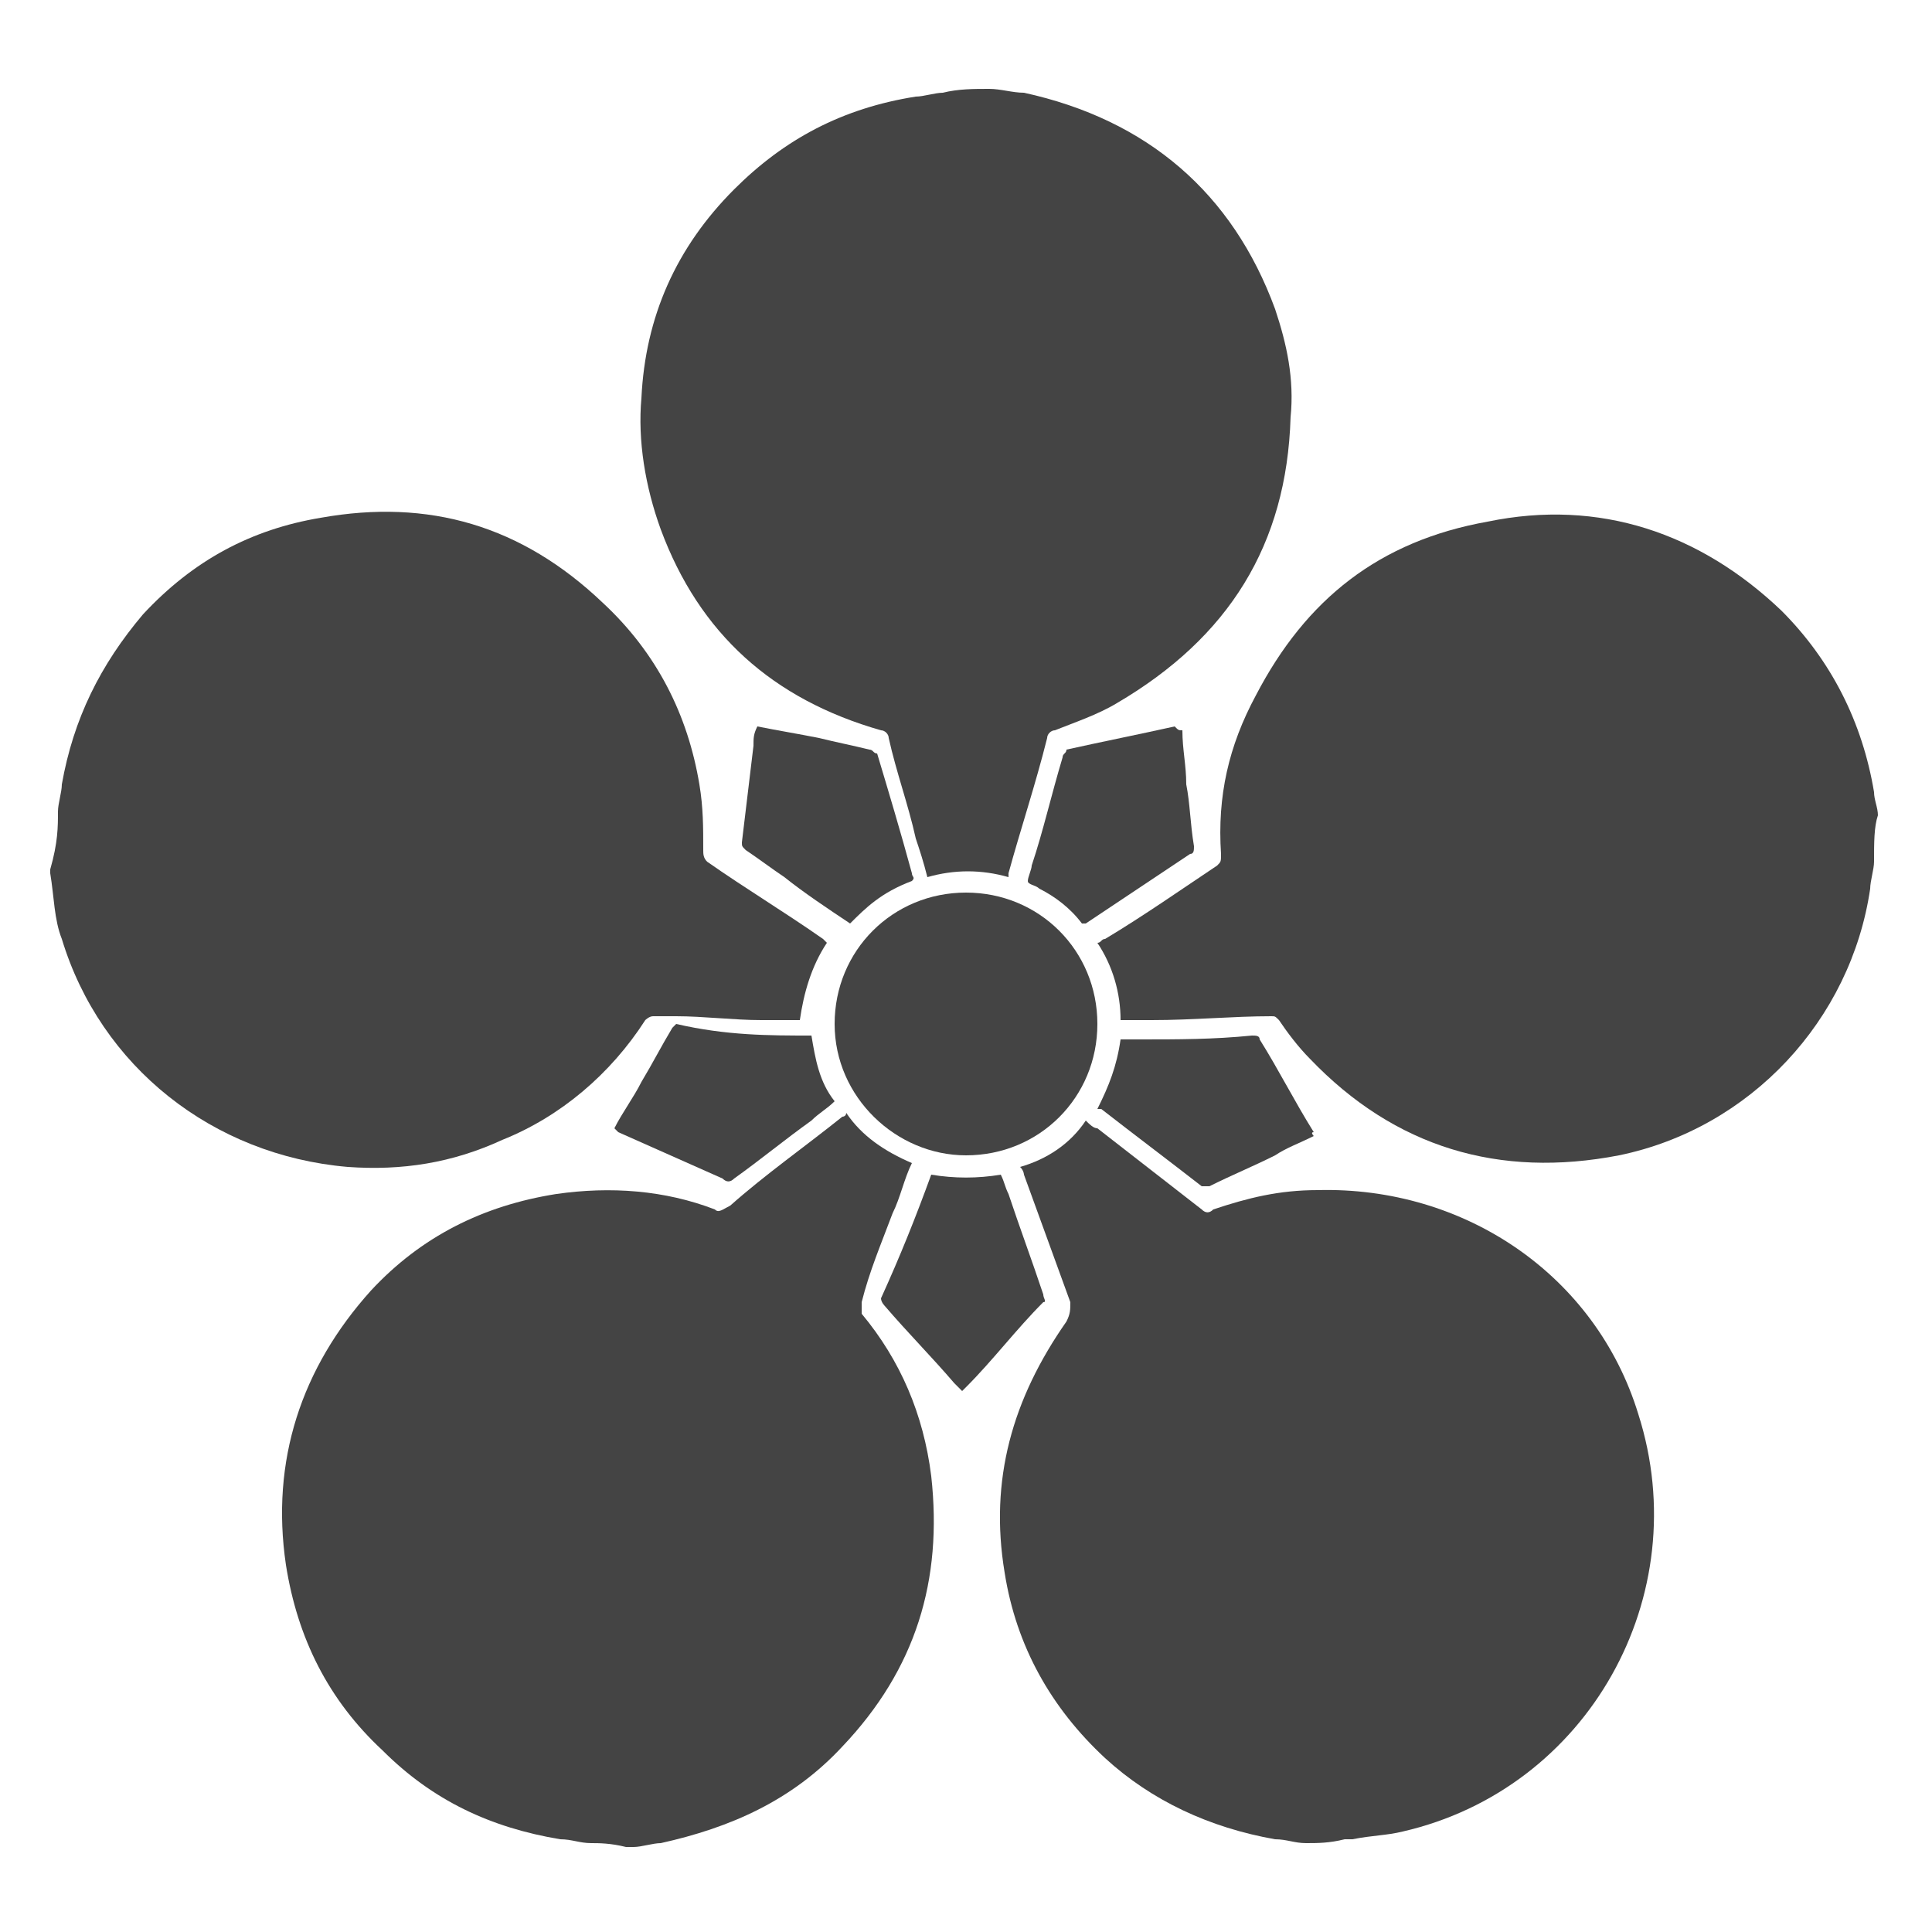
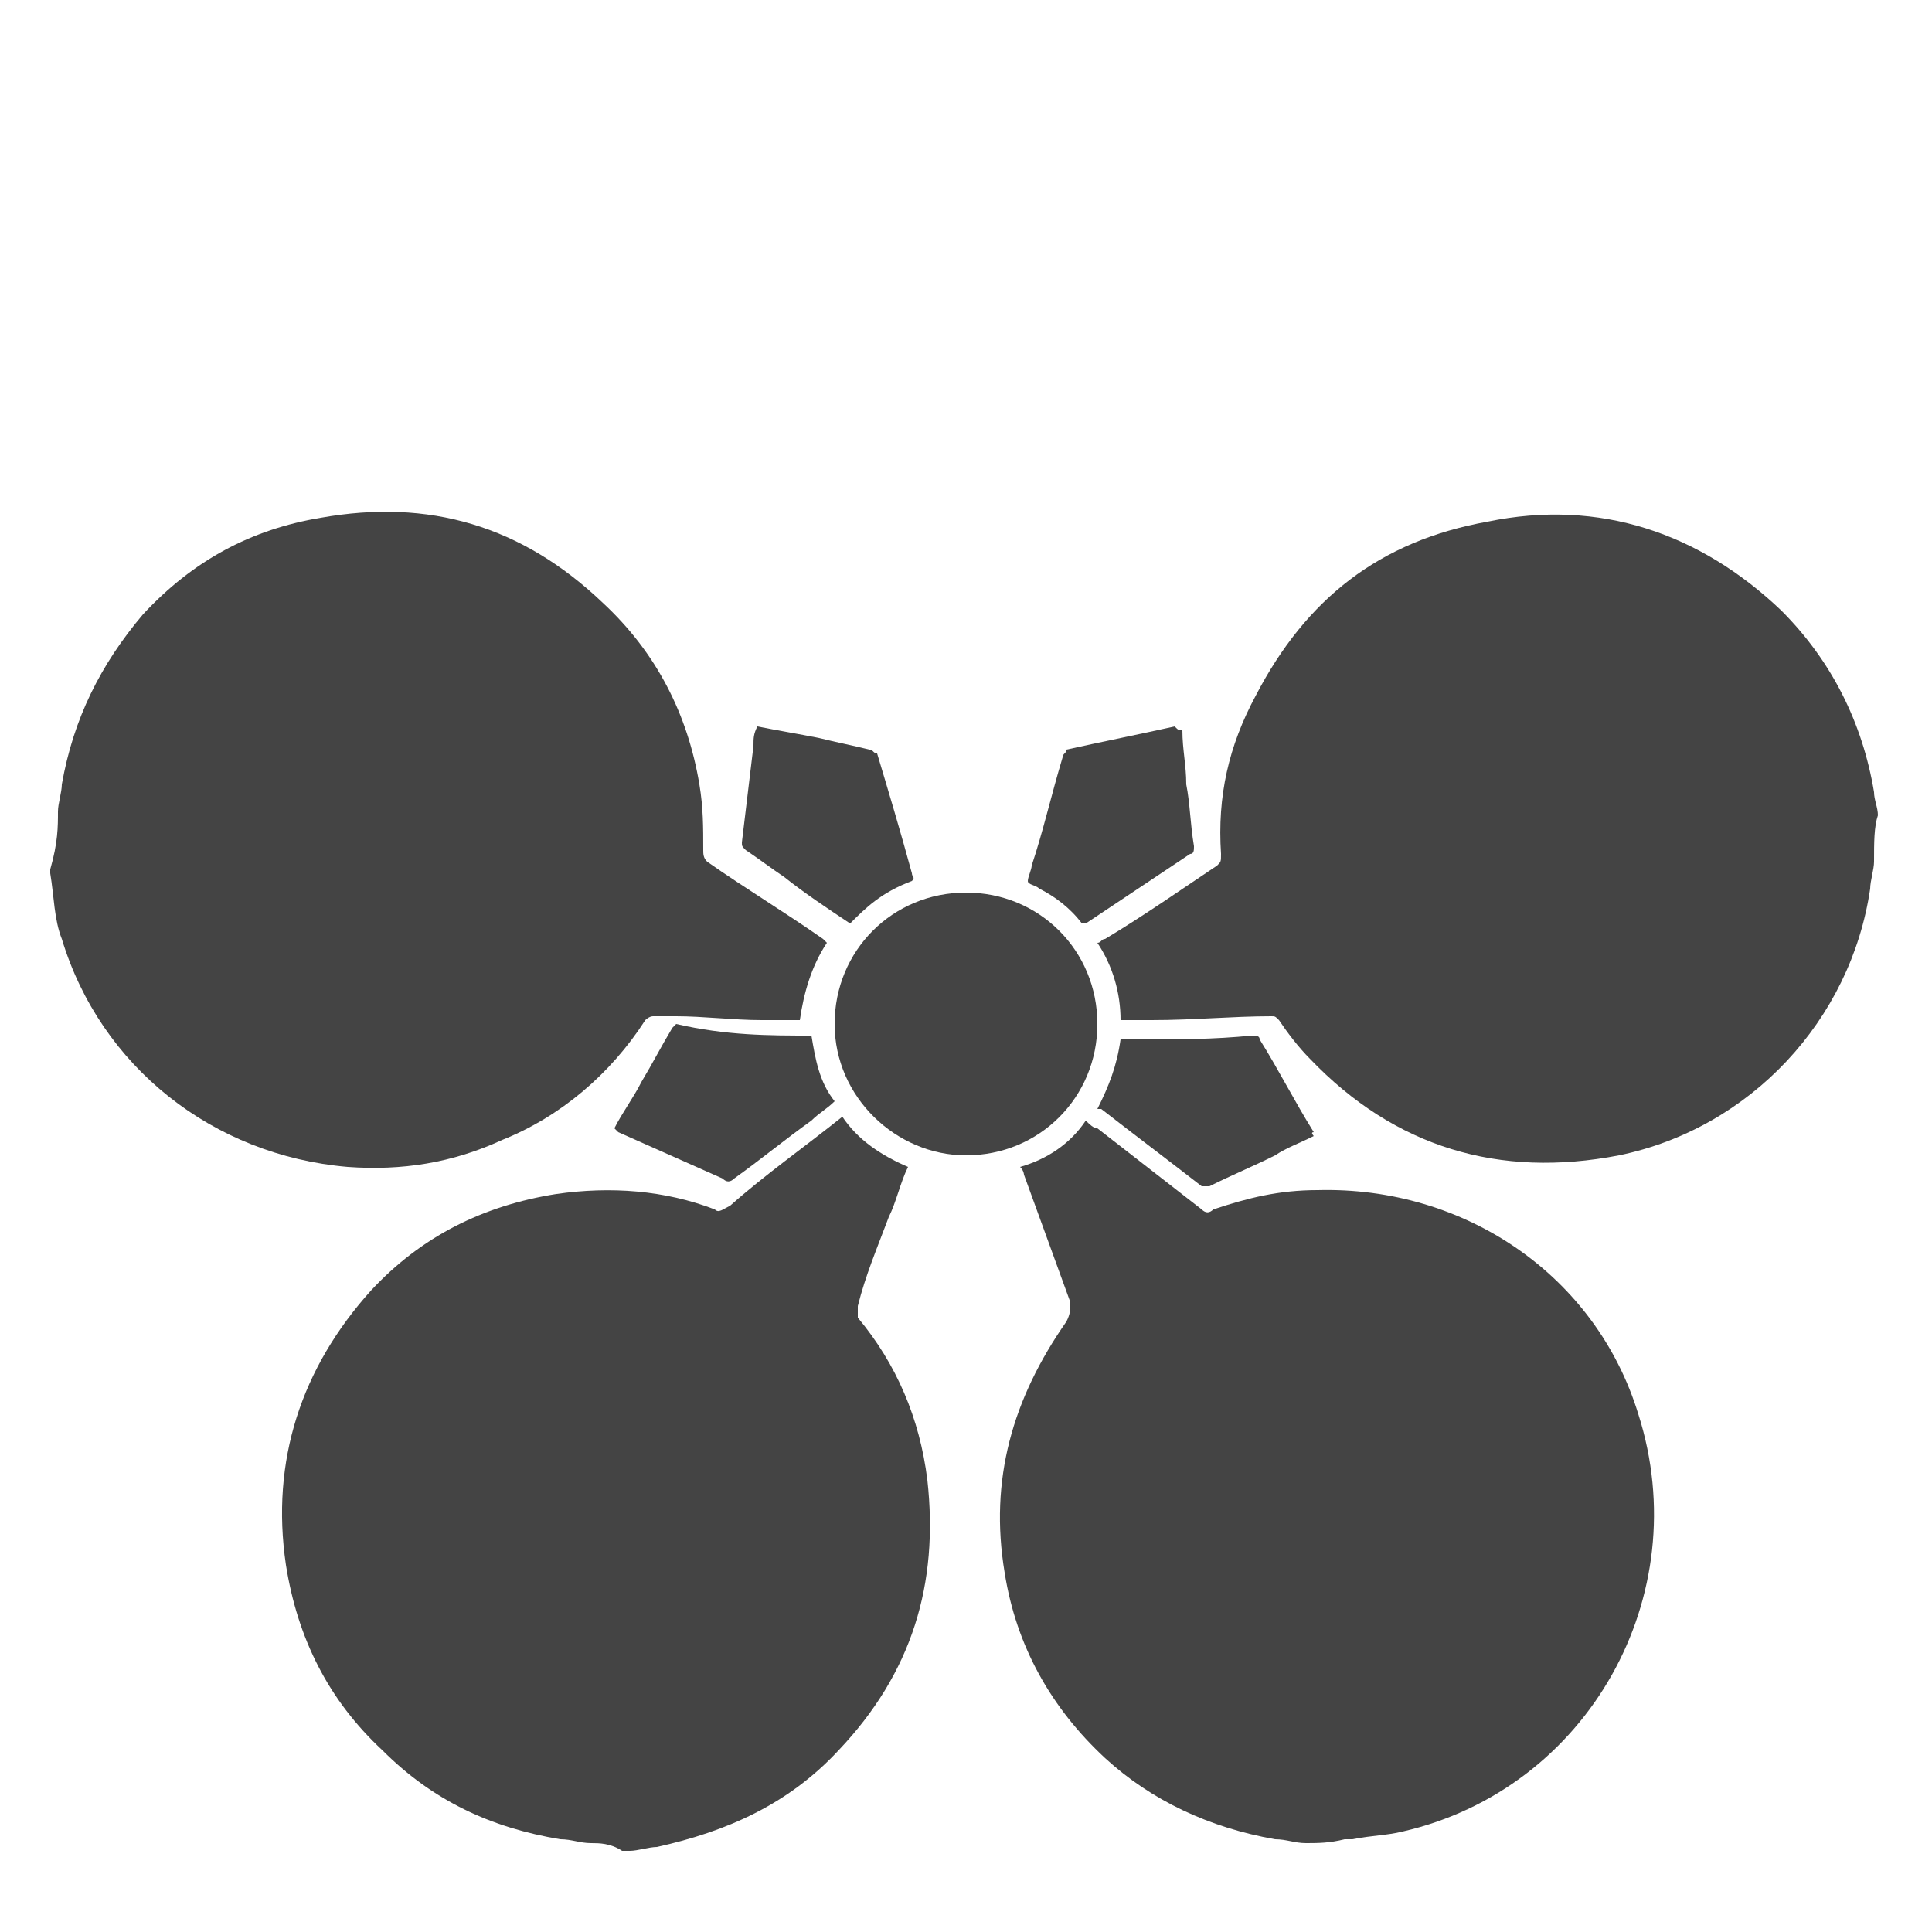
<svg xmlns="http://www.w3.org/2000/svg" version="1.1" id="layer_1" x="0px" y="0px" width="50px" height="50px" viewBox="0 0 50 50" style="enable-background:new 0 0 50 50;" xml:space="preserve">
  <style>
.white {fill:#444444;}
</style>
  <g class="white">
-     <path d="M15.3,47.7c-0.3,0-0.5-0.1-0.8-0.1c-1.8-0.3-3.3-1-4.6-2.3c-1.4-1.3-2.2-2.9-2.5-4.8c-0.4-2.7,0.4-5.1,2.2-7.1   c1.3-1.4,2.9-2.2,4.8-2.5c1.4-0.2,2.8-0.1,4.1,0.4c0.1,0.1,0.2,0,0.4-0.1c0.9-0.8,1.9-1.5,2.9-2.3c0,0,0.1,0,0.1-0.1   c0.4,0.6,1,1,1.7,1.3c-0.2,0.4-0.3,0.9-0.5,1.3c-0.3,0.8-0.6,1.5-0.8,2.3c0,0.1,0,0.2,0,0.3c1,1.2,1.6,2.6,1.8,4.2   c0.3,2.7-0.4,5-2.3,7c-1.3,1.4-2.9,2.1-4.7,2.5c-0.2,0-0.5,0.1-0.7,0.1c-0.1,0-0.1,0-0.2,0C15.8,47.7,15.5,47.7,15.3,47.7z" />
+     <path d="M15.3,47.7c-0.3,0-0.5-0.1-0.8-0.1c-1.8-0.3-3.3-1-4.6-2.3c-1.4-1.3-2.2-2.9-2.5-4.8c-0.4-2.7,0.4-5.1,2.2-7.1   c1.3-1.4,2.9-2.2,4.8-2.5c1.4-0.2,2.8-0.1,4.1,0.4c0.1,0.1,0.2,0,0.4-0.1c0.9-0.8,1.9-1.5,2.9-2.3c0.4,0.6,1,1,1.7,1.3c-0.2,0.4-0.3,0.9-0.5,1.3c-0.3,0.8-0.6,1.5-0.8,2.3c0,0.1,0,0.2,0,0.3c1,1.2,1.6,2.6,1.8,4.2   c0.3,2.7-0.4,5-2.3,7c-1.3,1.4-2.9,2.1-4.7,2.5c-0.2,0-0.5,0.1-0.7,0.1c-0.1,0-0.1,0-0.2,0C15.8,47.7,15.5,47.7,15.3,47.7z" />
    <path d="M48.5,22.3c0,0.2-0.1,0.5-0.1,0.7c-0.5,3.4-3.1,6.2-6.5,6.9c-3.1,0.6-5.8-0.2-8-2.5c-0.3-0.3-0.6-0.7-0.8-1   c-0.1-0.1-0.1-0.1-0.2-0.1c-1,0-2,0.1-3.1,0.1c-0.3,0-0.5,0-0.8,0c0-0.7-0.2-1.4-0.6-2c0.1,0,0.1-0.1,0.2-0.1c1-0.6,2-1.3,2.9-1.9   c0.1-0.1,0.1-0.1,0.1-0.3c-0.1-1.5,0.2-2.8,0.9-4.1c1.3-2.5,3.2-4,6-4.5c2.9-0.6,5.5,0.3,7.6,2.3c1.3,1.3,2.1,2.9,2.4,4.7   c0,0.2,0.1,0.4,0.1,0.6C48.5,21.4,48.5,21.8,48.5,22.3z" />
    <path d="M1.5,21c0-0.2,0.1-0.5,0.1-0.7c0.3-1.7,1-3.1,2.1-4.4c1.3-1.4,2.8-2.2,4.6-2.5c2.8-0.5,5.2,0.2,7.3,2.2   c1.4,1.3,2.2,2.9,2.5,4.7c0.1,0.6,0.1,1.1,0.1,1.7c0,0.1,0,0.2,0.1,0.3c1,0.7,2,1.3,3,2c0,0,0.1,0.1,0.1,0.1   c-0.4,0.6-0.6,1.3-0.7,2c-0.3,0-0.7,0-1,0c-0.7,0-1.5-0.1-2.2-0.1c-0.2,0-0.4,0-0.6,0c-0.1,0-0.2,0.1-0.2,0.1   c-0.9,1.4-2.2,2.5-3.7,3.1c-1.3,0.6-2.6,0.8-4,0.7c-3.5-0.3-6.4-2.6-7.4-5.9c-0.2-0.5-0.2-1.1-0.3-1.7c0,0,0-0.1,0-0.1   C1.5,21.8,1.5,21.4,1.5,21z" />
    <path d="M33.8,47.7c-0.3,0-0.5-0.1-0.8-0.1c-1.7-0.3-3.2-1-4.4-2.1c-1.4-1.3-2.3-2.9-2.6-4.8c-0.4-2.4,0.2-4.5,1.6-6.5   c0.1-0.2,0.1-0.3,0.1-0.5c-0.4-1.1-0.8-2.2-1.2-3.3c0,0,0-0.1-0.1-0.2c0.7-0.2,1.3-0.6,1.7-1.2c0.1,0.1,0.2,0.2,0.3,0.2   c0.9,0.7,1.8,1.4,2.7,2.1c0.1,0.1,0.2,0.1,0.3,0c0.9-0.3,1.7-0.5,2.7-0.5c3.8-0.1,7.2,2.2,8.3,5.8c1.5,4.7-1.3,9.7-6.1,10.8   c-0.4,0.1-0.8,0.1-1.3,0.2c-0.1,0-0.1,0-0.2,0C34.4,47.7,34.1,47.7,33.8,47.7z" />
-     <path d="M25.6,2.3c0.3,0,0.6,0.1,0.9,0.1C29.7,3.1,31.9,5,33,8c0.3,0.9,0.5,1.8,0.4,2.8c-0.1,3.3-1.6,5.7-4.5,7.4   c-0.5,0.3-1.1,0.5-1.6,0.7c-0.1,0-0.2,0.1-0.2,0.2c-0.3,1.2-0.7,2.4-1,3.5c0,0,0,0.1,0,0.1c-0.7-0.2-1.4-0.2-2.1,0   c-0.1-0.4-0.2-0.7-0.3-1c-0.2-0.9-0.5-1.7-0.7-2.6c0-0.1-0.1-0.2-0.2-0.2c-2.8-0.8-4.7-2.5-5.7-5.2c-0.4-1.1-0.6-2.3-0.5-3.4   c0.1-2.1,0.9-3.9,2.4-5.4c1.3-1.3,2.8-2.1,4.7-2.4c0.2,0,0.5-0.1,0.7-0.1C24.8,2.3,25.2,2.3,25.6,2.3z" />
    <path d="M28.4,26.5c0,1.9-1.5,3.4-3.4,3.4c-1.8,0-3.4-1.5-3.4-3.4c0-1.9,1.5-3.4,3.4-3.4C26.9,23.1,28.4,24.6,28.4,26.5z" />
    <path d="M21,26.8c0.1,0.6,0.2,1.2,0.6,1.7c-0.2,0.2-0.4,0.3-0.6,0.5c-0.7,0.5-1.3,1-2,1.5c-0.1,0.1-0.2,0.1-0.3,0   c-0.9-0.4-1.8-0.8-2.7-1.2c0,0,0,0-0.1-0.1c0.2-0.4,0.5-0.8,0.7-1.2c0.3-0.5,0.5-0.9,0.8-1.4c0,0,0.1-0.1,0.1-0.1   C18.8,26.8,19.9,26.8,21,26.8C21,26.8,21,26.8,21,26.8z" />
    <path d="M34,29.4c-0.4,0.2-0.7,0.3-1,0.5c-0.6,0.3-1.1,0.5-1.7,0.8c-0.1,0-0.1,0-0.2,0c-0.9-0.7-1.7-1.3-2.6-2c0,0-0.1,0-0.1,0   c0.3-0.6,0.5-1.1,0.6-1.8c0.2,0,0.3,0,0.5,0c1,0,1.9,0,2.9-0.1c0.1,0,0.2,0,0.2,0.1c0.5,0.8,0.9,1.6,1.4,2.4   C33.9,29.3,34,29.4,34,29.4z" />
    <path d="M30.6,18.9c0,0.5,0.1,0.9,0.1,1.4c0.1,0.5,0.1,1,0.2,1.6c0,0.1,0,0.2-0.1,0.2c-0.9,0.6-1.8,1.2-2.7,1.8c0,0,0,0-0.1,0   c-0.3-0.4-0.7-0.7-1.1-0.9c-0.1-0.1-0.3-0.1-0.3-0.2c0-0.1,0.1-0.3,0.1-0.4c0.3-0.9,0.5-1.8,0.8-2.8c0-0.1,0.1-0.1,0.1-0.2   c0.9-0.2,1.9-0.4,2.8-0.6C30.5,18.9,30.5,18.9,30.6,18.9z" />
    <path d="M22,23.9c-0.6-0.4-1.2-0.8-1.7-1.2c-0.3-0.2-0.7-0.5-1-0.7c-0.1-0.1-0.1-0.1-0.1-0.2c0.1-0.8,0.2-1.7,0.3-2.5   c0-0.2,0-0.3,0.1-0.5c0.5,0.1,1.1,0.2,1.6,0.3c0.4,0.1,0.9,0.2,1.3,0.3c0.1,0,0.1,0.1,0.2,0.1c0.3,1,0.6,2,0.9,3.1   c0,0.1,0.1,0.1,0,0.2C22.8,23.1,22.4,23.5,22,23.9z" />
-     <path d="M24.1,30.4c0.6,0.1,1.2,0.1,1.8,0c0.1,0.2,0.1,0.3,0.2,0.5c0.3,0.9,0.6,1.7,0.9,2.6c0,0.1,0.1,0.2,0,0.2   c-0.7,0.7-1.3,1.5-2,2.2c0,0,0,0-0.1,0.1c-0.1-0.1-0.2-0.2-0.2-0.2c-0.6-0.7-1.2-1.3-1.8-2c0,0-0.1-0.1-0.1-0.2   C23.3,32.5,23.7,31.5,24.1,30.4C24.1,30.4,24.1,30.4,24.1,30.4z" />
  </g>
</svg>